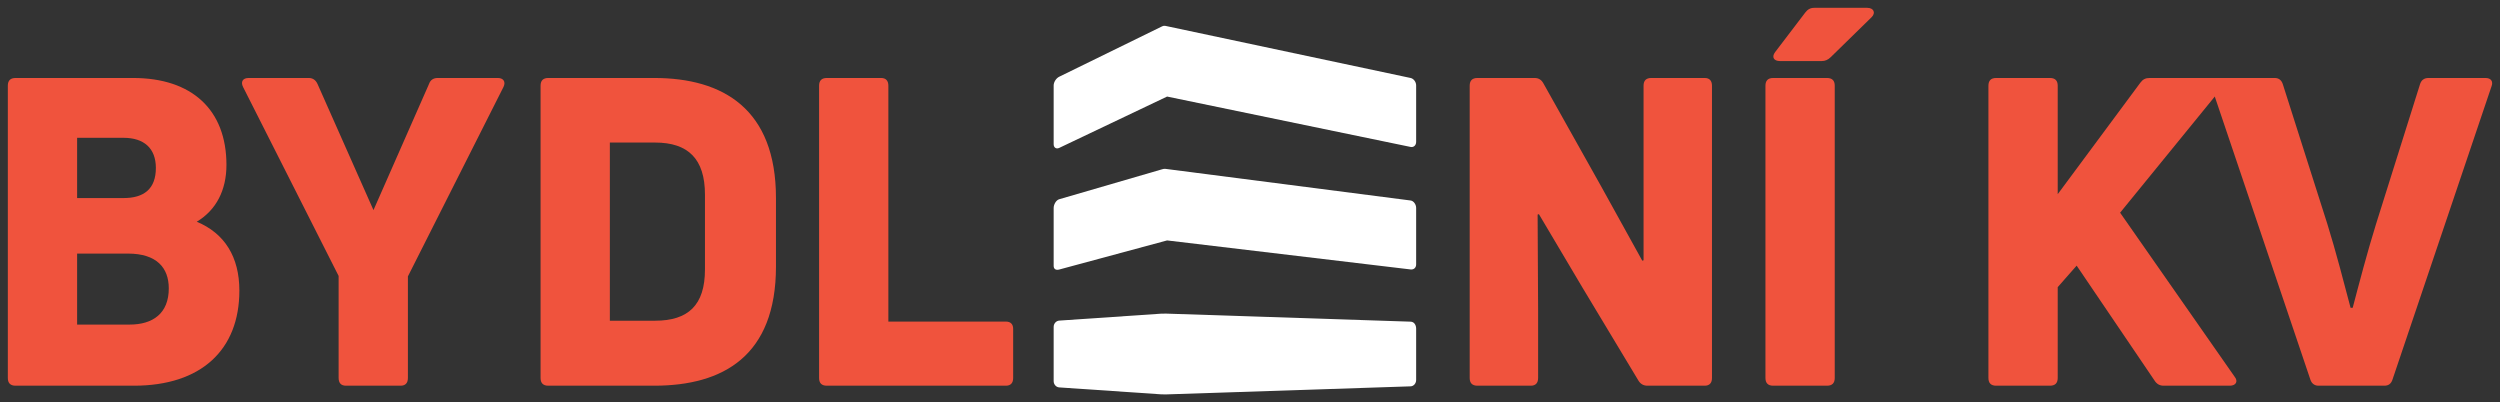
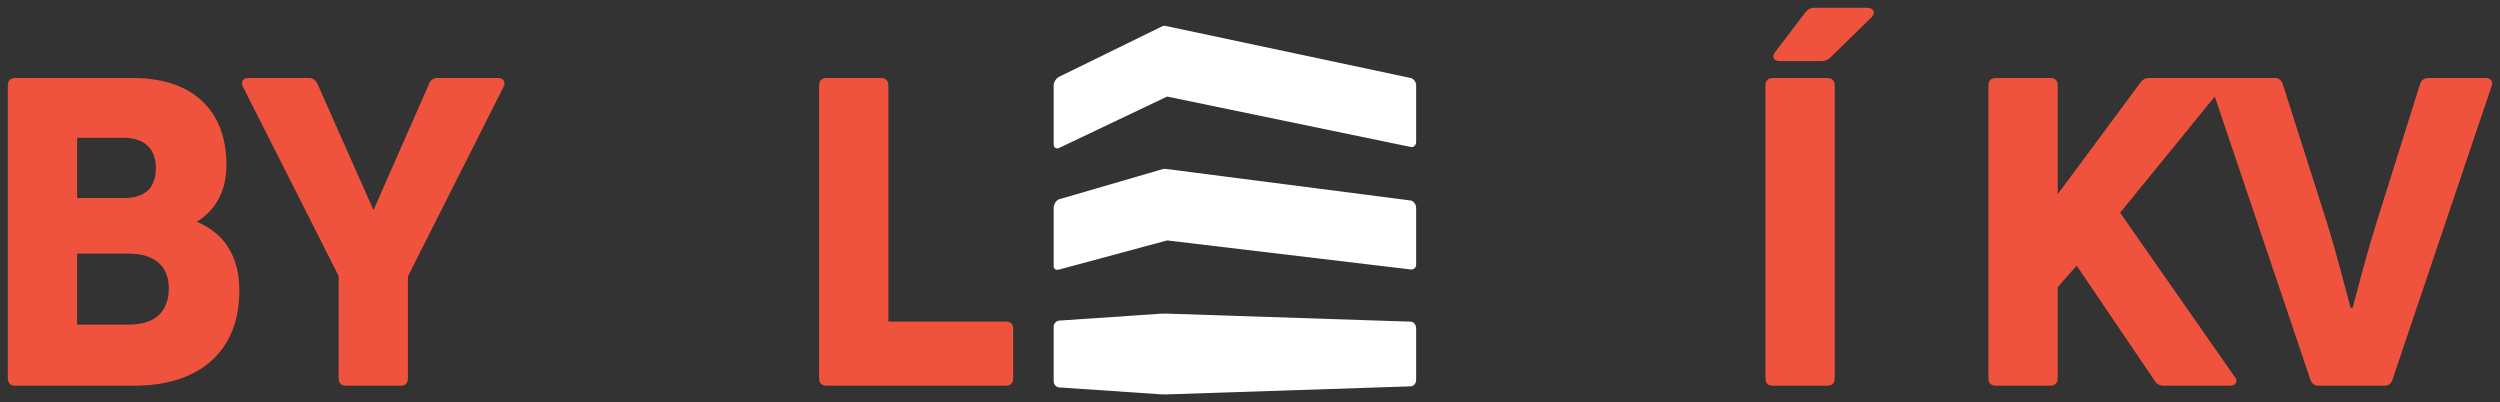
<svg xmlns="http://www.w3.org/2000/svg" version="1.1" width="319.355pt" height="51.384pt" viewBox="0 0 319.355 51.384">
  <rect x="0" y="0" width="319.355" height="51.384" fill="#333333" stroke="none" />
  <g enable-background="new">
    <path transform="matrix(1,0,0,-1,1,50.384)" d="M 179.193 24.773 L 147.877 28.813 C 147.738 28.831 147.603 28.803 147.466 28.763 L 134.304 24.932 C 133.899 24.815 133.596 24.249 133.596 23.817 L 133.596 16.427 C 133.596 15.996 133.9 15.844 134.304 15.953 L 148.088 19.672 L 179.193 15.965 C 179.586 15.918 179.901 16.17 179.901 16.607 L 179.901 23.828 C 179.901 24.265 179.583 24.723 179.193 24.773 " fill="#ffffff" fill-rule="evenodd" />
    <path transform="matrix(1,0,0,-1,1,50.384)" d="M 27.927 29.317 C 27.927 36.353 23.529 40.422 15.998 40.422 L .99 40.422 C .33 40.422 0 40.092 0 39.432 L 0 2.104 C 0 1.444 .33 1.114 .99 1.114 L 16.108 1.114 C 24.684 1.114 29.577 5.677 29.577 13.264 C 29.577 17.552 27.707 20.575 24.134 22.06 C 26.608 23.544 27.927 26.073 27.927 29.317 Z M 8.851 8.921 L 8.851 17.991 L 15.338 17.991 C 19.021 17.991 20.561 16.177 20.561 13.539 C 20.561 10.35 18.527 8.921 15.558 8.921 Z M 18.911 28.931 C 18.911 26.238 17.372 25.083 14.788 25.083 L 8.851 25.083 L 8.851 32.78 L 14.788 32.78 C 17.372 32.78 18.911 31.46 18.911 28.931 " fill="#f0533d" />
    <path transform="matrix(1,0,0,-1,1,50.384)" d="M 50.172 1.114 C 50.777 1.114 51.107 1.444 51.107 2.104 L 51.107 15.078 L 63.312 39.267 C 63.642 39.927 63.312 40.422 62.597 40.422 L 54.9 40.422 C 54.351 40.422 53.966 40.147 53.801 39.652 L 46.709 23.544 L 39.562 39.652 C 39.342 40.147 38.957 40.422 38.463 40.422 L 30.766 40.422 C 29.997 40.422 29.721 39.927 30.052 39.267 L 42.256 15.133 L 42.256 2.104 C 42.256 1.444 42.586 1.114 43.191 1.114 Z " fill="#f0533d" />
-     <path transform="matrix(1,0,0,-1,1,50.384)" d="M 82.566 1.114 C 91.362 1.114 98.124 4.907 98.124 16.342 L 98.124 25.083 C 98.124 36.463 91.362 40.422 82.566 40.422 L 69.042 40.422 C 68.382 40.422 68.053 40.092 68.053 39.432 L 68.053 2.104 C 68.053 1.444 68.382 1.114 69.042 1.114 Z M 76.904 32.175 L 82.676 32.175 C 86.909 32.175 89.053 30.086 89.053 25.523 L 89.053 15.957 C 89.053 11.394 86.909 9.415 82.676 9.415 L 76.904 9.415 Z " fill="#f0533d" />
    <path transform="matrix(1,0,0,-1,1,50.384)" d="M 127.49 1.114 C 128.095 1.114 128.424 1.444 128.424 2.104 L 128.424 8.371 C 128.424 8.976 128.095 9.305 127.49 9.305 L 112.482 9.305 L 112.482 39.432 C 112.482 40.092 112.152 40.422 111.547 40.422 L 104.62 40.422 C 103.96 40.422 103.631 40.092 103.631 39.432 L 103.631 2.104 C 103.631 1.444 103.96 1.114 104.62 1.114 Z " fill="#f0533d" />
-     <path transform="matrix(1,0,0,-1,1,50.384)" d="M 194.547 1.114 C 195.152 1.114 195.482 1.444 195.482 2.104 L 195.482 10.735 L 195.418 22.972 L 195.583 23.027 L 201.145 13.649 L 208.292 1.774 C 208.559 1.33 208.951 1.114 209.446 1.114 L 216.758 1.114 C 217.362 1.114 217.692 1.444 217.692 2.104 L 217.692 39.432 C 217.692 40.092 217.362 40.422 216.758 40.422 L 209.941 40.422 C 209.281 40.422 208.951 40.092 208.951 39.432 L 208.951 29.592 L 208.953 17.137 L 208.788 17.083 L 203.509 26.623 L 196.142 39.762 C 195.901 40.191 195.537 40.422 195.042 40.422 L 187.73 40.422 C 187.071 40.422 186.741 40.092 186.741 39.432 L 186.741 2.104 C 186.741 1.444 187.071 1.114 187.73 1.114 Z " fill="#f0533d" fill-rule="evenodd" />
    <path transform="matrix(1,0,0,-1,1,50.384)" d="M 238.071 48.175 C 238.655 48.746 238.345 49.384 237.521 49.384 L 230.759 49.384 C 230.265 49.384 229.918 49.191 229.605 48.779 L 225.766 43.74 C 225.267 43.085 225.601 42.585 226.371 42.585 L 231.704 42.585 C 232.143 42.585 232.496 42.726 232.858 43.08 Z M 233.373 39.432 C 233.373 40.092 233.043 40.422 232.383 40.422 L 225.511 40.422 C 224.851 40.422 224.522 40.092 224.522 39.432 L 224.522 2.104 C 224.522 1.444 224.851 1.114 225.511 1.114 L 232.383 1.114 C 233.043 1.114 233.373 1.444 233.373 2.104 Z " fill="#f0533d" fill-rule="evenodd" />
    <path transform="matrix(1,0,0,-1,1,50.384)" d="M 260.866 1.114 C 261.526 1.114 261.856 1.444 261.856 2.104 L 261.856 13.703 L 264.275 16.452 L 274.225 1.774 C 274.5 1.334 274.885 1.114 275.38 1.114 L 283.846 1.114 C 284.615 1.114 284.945 1.664 284.45 2.269 L 269.827 23.214 L 282.911 39.267 C 283.406 39.927 283.131 40.422 282.306 40.422 L 273.62 40.422 C 273.07 40.422 272.74 40.257 272.411 39.817 L 261.856 25.578 L 261.856 39.432 C 261.856 40.092 261.526 40.422 260.866 40.422 L 253.994 40.422 C 253.334 40.422 253.005 40.092 253.005 39.432 L 253.005 2.104 C 253.005 1.444 253.334 1.114 253.994 1.114 Z " fill="#f0533d" />
    <path transform="matrix(1,0,0,-1,1,50.384)" d="M 303.59 1.114 C 304.131 1.114 304.455 1.389 304.617 1.884 L 317.26 39.322 C 317.53 39.982 317.206 40.422 316.504 40.422 L 309.209 40.422 C 308.669 40.422 308.291 40.147 308.129 39.597 L 302.509 21.73 C 301.429 18.267 300.348 14.143 299.538 11.065 L 299.268 11.065 C 298.457 14.143 297.376 18.322 296.296 21.785 L 290.622 39.597 C 290.46 40.147 290.082 40.422 289.596 40.422 L 282.247 40.422 C 281.545 40.422 281.275 39.982 281.491 39.322 L 294.135 1.884 C 294.296 1.389 294.675 1.114 295.161 1.114 Z " fill="#f0533d" fill-rule="evenodd" />
    <path transform="matrix(1,0,0,-1,1,50.384)" d="M 179.193 40.423 L 147.877 47.077 C 147.735 47.107 147.6 47.093 147.466 47.026 L 134.304 40.582 C 133.92 40.393 133.596 39.904 133.596 39.467 L 133.596 31.962 C 133.596 31.526 133.927 31.309 134.304 31.489 L 148.088 38.05 L 179.193 31.614 C 179.581 31.534 179.901 31.82 179.901 32.257 L 179.901 39.477 C 179.901 39.914 179.583 40.34 179.193 40.423 " fill="#ffffff" fill-rule="evenodd" />
    <path transform="matrix(1,0,0,-1,1,50.384)" d="M 179.193 9.294 L 147.987 10.322 C 147.817 10.328 147.486 10.325 147.355 10.317 L 134.304 9.429 C 133.921 9.403 133.596 9.056 133.596 8.625 C 133.596 6.336 133.596 3.99 133.596 1.7 C 133.596 1.269 133.921 .922 134.304 .897 L 147.355 .009 C 147.486 -0 147.816 -.003 147.987 .003 L 179.193 1.032 C 179.583 1.045 179.901 1.409 179.901 1.841 L 179.901 8.409 C 179.901 8.835 179.673 9.278 179.193 9.294 " fill="#ffffff" fill-rule="evenodd" />
  </g>
</svg>